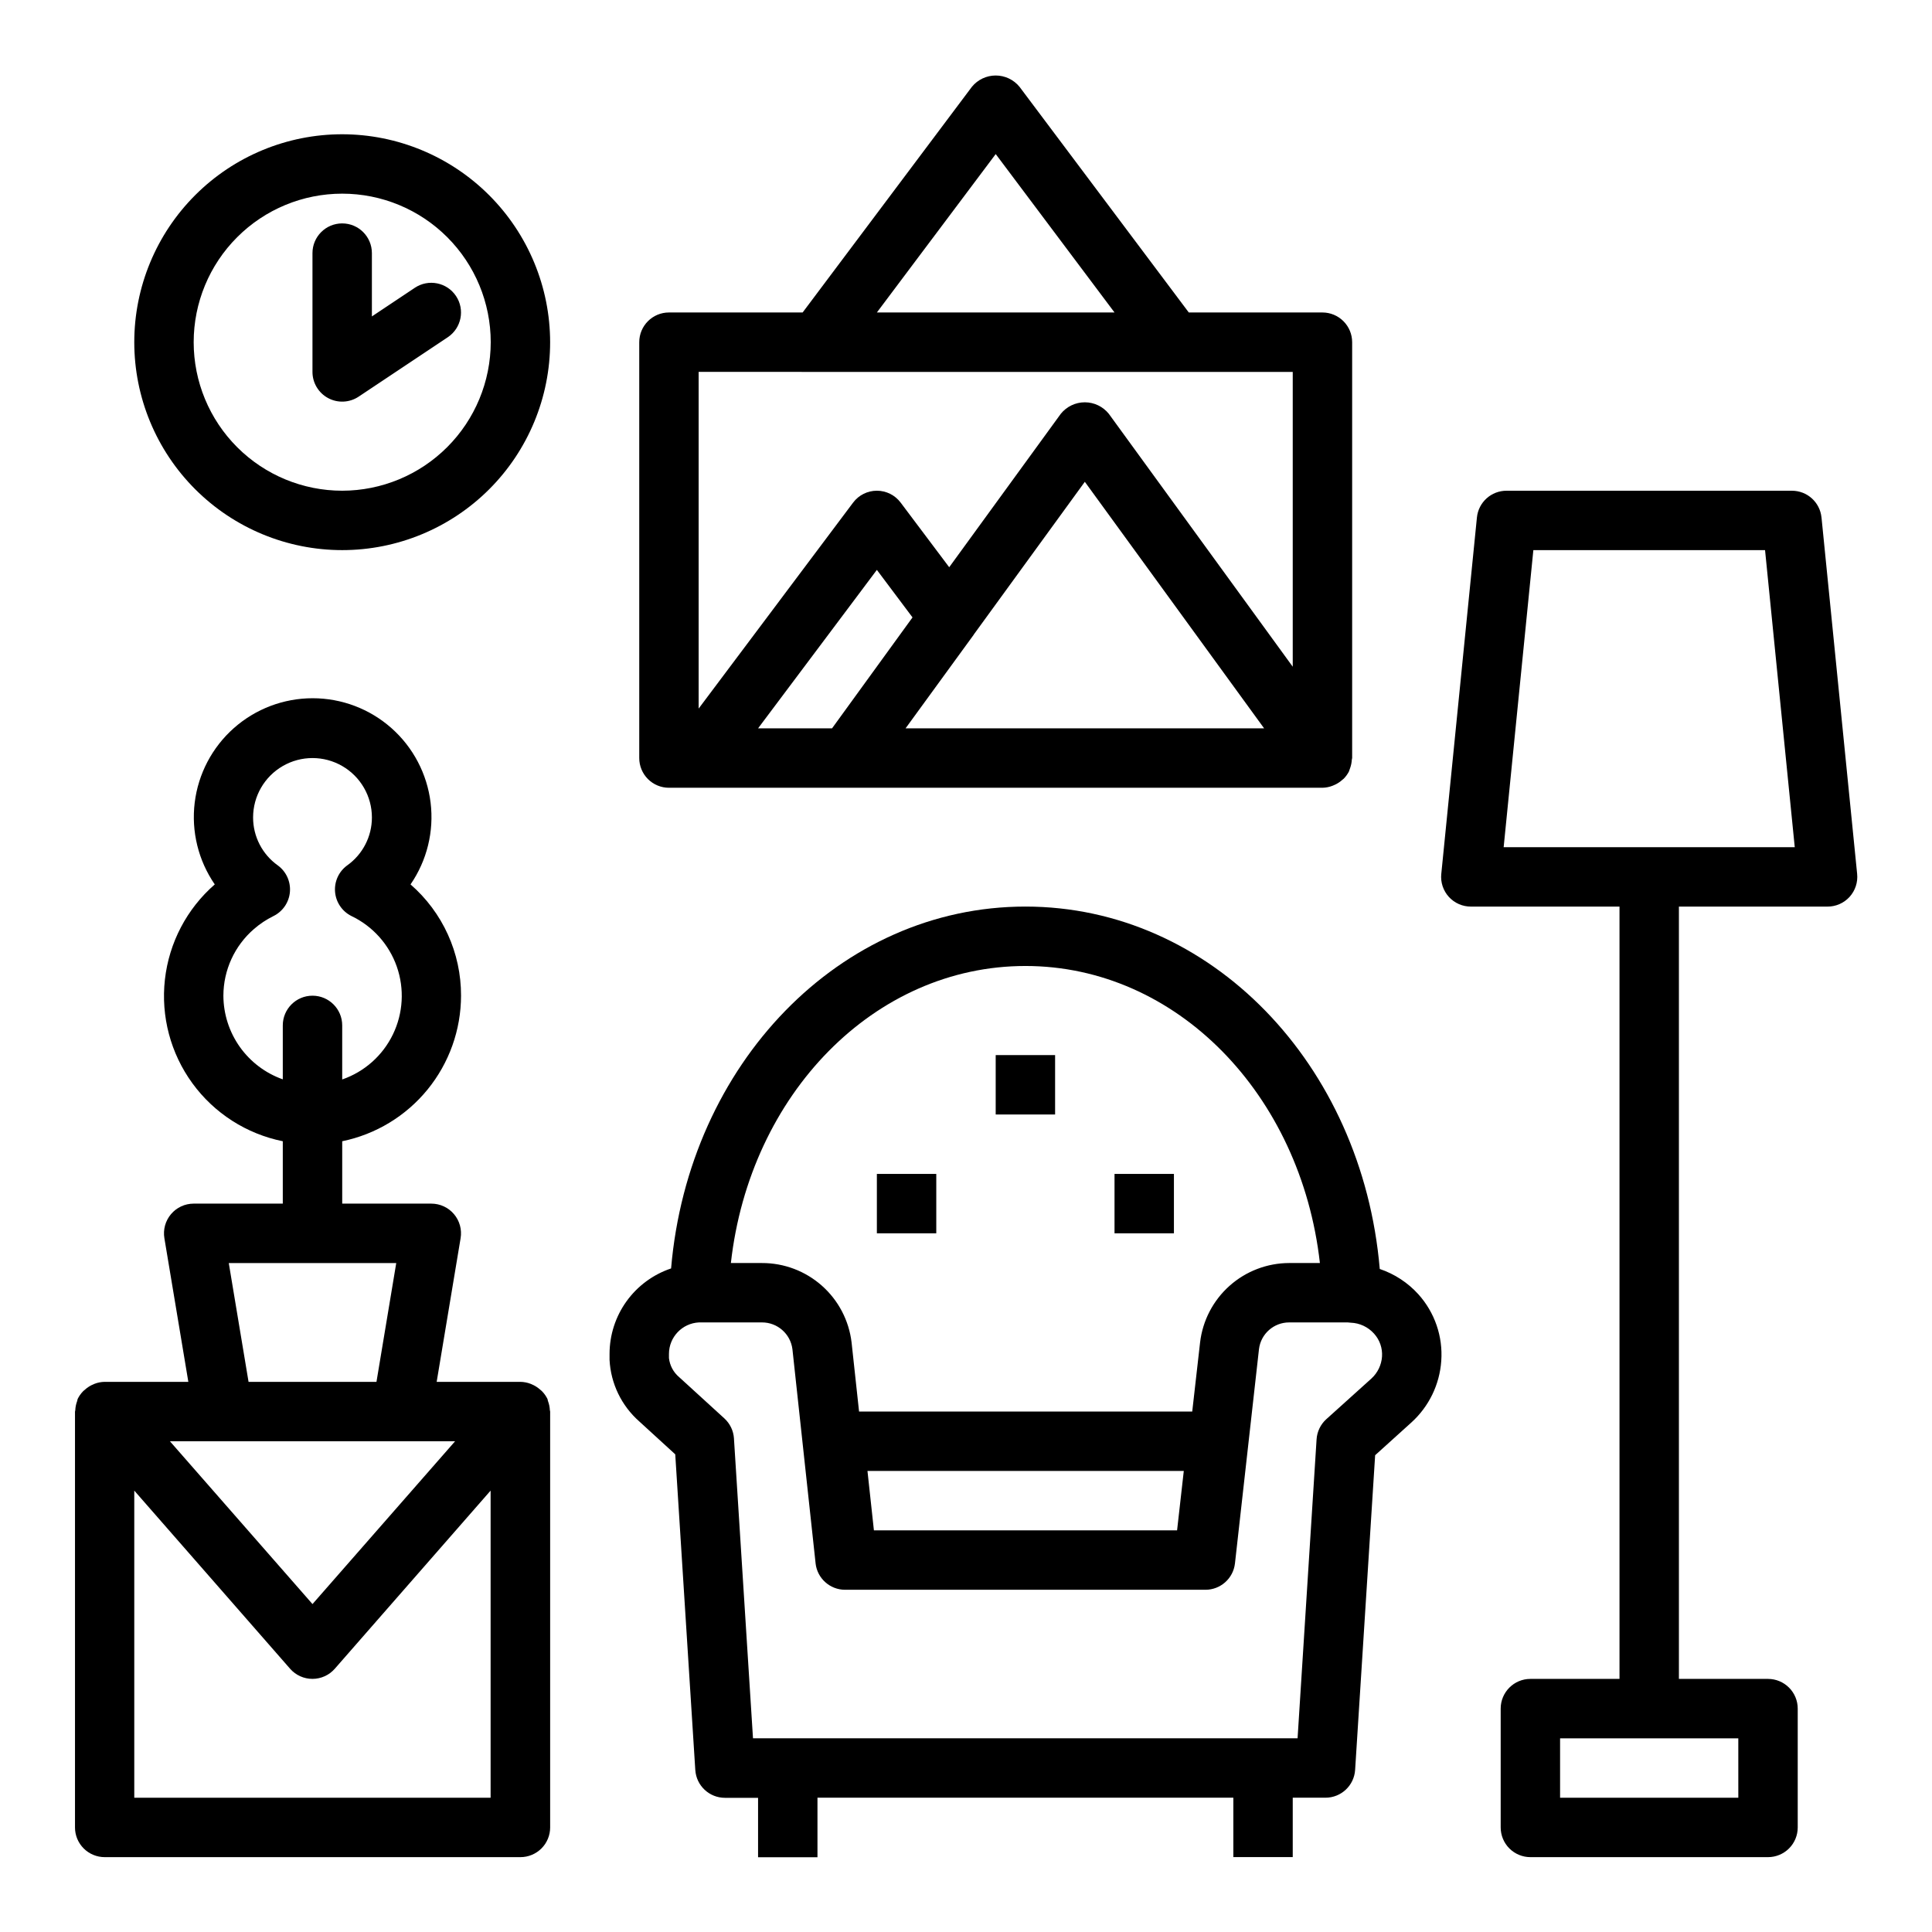
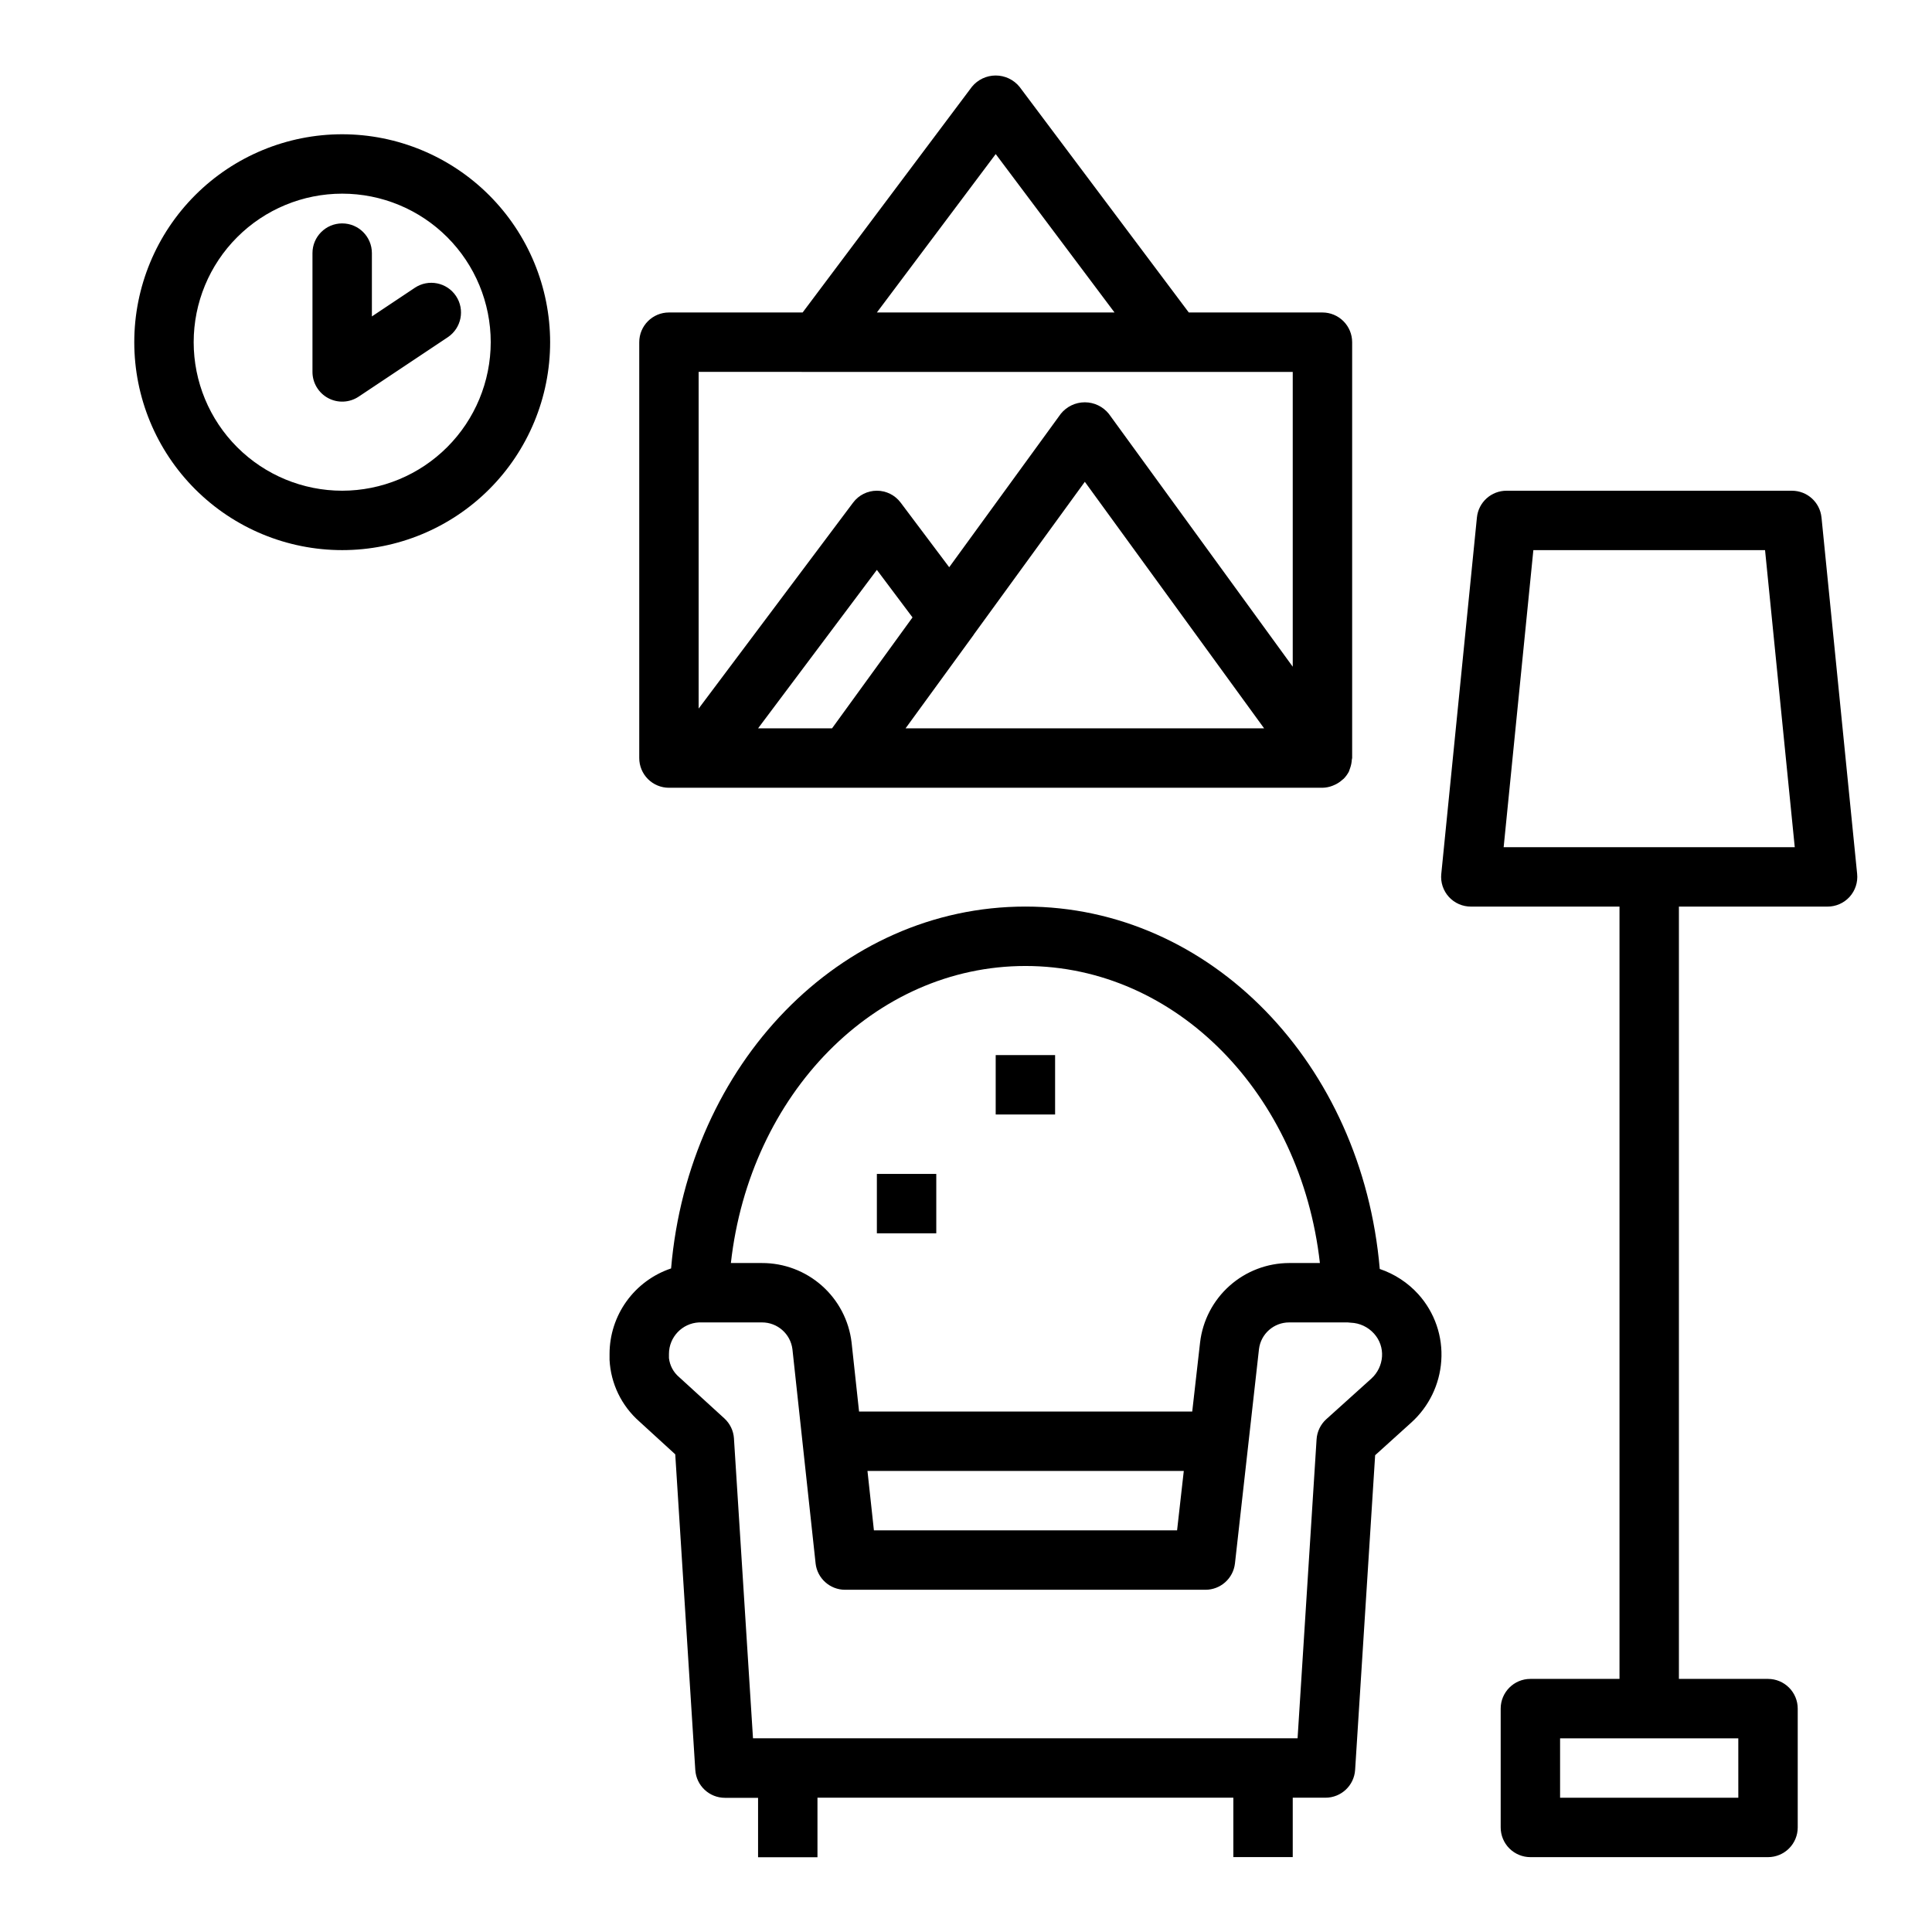
<svg xmlns="http://www.w3.org/2000/svg" fill="#000000" width="800px" height="800px" version="1.1" viewBox="144 144 512 512">
  <g>
    <path d="m509.65 480.29c-4.637-54.316-44.809-96.039-93.906-96.039-49.098 0-89.262 41.66-93.898 95.898-4.746 1.59-8.875 4.637-11.805 8.699-2.926 4.066-4.5 8.945-4.504 13.957v1.574c0.32 6.273 3.16 12.152 7.871 16.309l9.539 8.723 5.312 83.656h0.004c0.262 4.152 3.711 7.383 7.871 7.375h8.762v15.742h15.742v-15.773h110.21v15.742h15.742v-15.742h8.66c4.16 0.008 7.609-3.223 7.871-7.375l5.305-83.387 9.582-8.66c4.664-4.215 7.512-10.074 7.941-16.344 0.461-6.469-1.738-12.848-6.082-17.664-2.781-3.066-6.297-5.367-10.219-6.691zm-93.906-80.293c40.004 0 73.004 33.961 78.043 78.719h-8.141c-5.828 0.012-11.457 2.16-15.809 6.043-4.352 3.879-7.129 9.223-7.805 15.016l-2.078 18.301h-88.293l-1.984-18.316c-0.691-5.812-3.492-11.164-7.875-15.043-4.379-3.883-10.031-6.016-15.883-6h-8.227c5.016-44.754 38.031-78.719 78.051-78.719zm-41.855 133.82h83.828l-1.777 15.742h-80.344zm133.57-24.508-11.965 10.785h-0.004c-1.523 1.379-2.453 3.301-2.582 5.352l-5.035 79.219h-144.32l-5.047-79.461h0.004c-0.129-2.035-1.043-3.938-2.543-5.312l-12.012-10.965-0.004-0.004c-1.496-1.27-2.449-3.066-2.668-5.019v-1.102c0.004-4.457 3.5-8.129 7.953-8.348h16.688c4.094-0.016 7.559 3.023 8.078 7.086l6.141 56.758h-0.004c0.441 3.988 3.812 7.008 7.828 7.008h95.484c4.004 0 7.371-3 7.828-6.977l6.367-56.805c0.492-4.043 3.934-7.078 8.004-7.07h15.516c0.262 0.043 0.523 0.066 0.789 0.074 2.371 0.082 4.606 1.133 6.188 2.902 1.496 1.652 2.258 3.844 2.109 6.07-0.152 2.223-1.152 4.301-2.793 5.809z" />
    <path d="m407.87 423.61h15.742v15.742h-15.742z" />
    <path d="m376.38 455.1h15.742v15.742h-15.742z" />
-     <path d="m439.36 455.1h15.742v15.742h-15.742z" />
    <path d="m618.84 274.05h-75.57c-4.059-0.02-7.465 3.047-7.871 7.086l-9.445 94.465-0.004-0.004c-0.223 2.223 0.508 4.434 2.008 6.086 1.504 1.648 3.633 2.586 5.867 2.574h39.359v204.67h-23.617c-4.348 0-7.871 3.527-7.871 7.875v31.488c0 2.086 0.828 4.09 2.305 5.566 1.477 1.473 3.481 2.305 5.566 2.305h62.977c2.09 0 4.09-0.832 5.566-2.305 1.477-1.477 2.305-3.481 2.305-5.566v-31.488c0-2.09-0.828-4.09-2.305-5.566s-3.477-2.309-5.566-2.309h-23.617v-204.67h39.363c2.231 0.012 4.359-0.926 5.863-2.574 1.5-1.652 2.231-3.863 2.008-6.086l-9.445-94.465-0.004 0.004c-0.402-4.039-3.812-7.106-7.871-7.086zm-14.168 346.37h-47.234v-15.742h47.23zm-62.188-251.91 7.871-78.719h61.402l7.871 78.719z" />
-     <path d="m289.24 515.36c-0.047-0.141-0.062-0.293-0.117-0.434v-0.102c-0.371-0.785-0.871-1.504-1.48-2.125-0.164-0.172-0.355-0.309-0.535-0.465-0.512-0.453-1.082-0.84-1.691-1.148-0.238-0.125-0.484-0.234-0.734-0.332-0.879-0.352-1.816-0.535-2.762-0.551h-22.199l6.344-38.07c0.379-2.281-0.262-4.613-1.758-6.379-1.496-1.766-3.691-2.781-6.004-2.781h-23.613v-16.531c8.883-1.828 16.867-6.664 22.602-13.688 5.734-7.027 8.875-15.816 8.887-24.887 0.035-11.309-4.852-22.07-13.383-29.488 4.359-6.336 6.25-14.043 5.316-21.676-0.934-7.633-4.629-14.66-10.387-19.758-5.758-5.094-13.18-7.906-20.871-7.906-7.688 0-15.109 2.812-20.867 7.906-5.758 5.098-9.453 12.125-10.387 19.758-0.934 7.633 0.957 15.34 5.316 21.676-7.402 6.449-12.113 15.441-13.211 25.199-1.098 9.758 1.5 19.57 7.285 27.504 5.781 7.938 14.328 13.414 23.953 15.359v16.531h-23.617c-2.312 0-4.508 1.016-6 2.781-1.496 1.766-2.141 4.098-1.762 6.379l6.348 38.07h-22.199c-0.938 0.02-1.863 0.203-2.734 0.551-0.246 0.098-0.492 0.207-0.73 0.332-0.613 0.309-1.18 0.695-1.691 1.148-0.18 0.156-0.371 0.293-0.535 0.465-0.609 0.621-1.109 1.34-1.48 2.125v0.102c-0.055 0.141-0.07 0.293-0.117 0.434-0.281 0.758-0.441 1.555-0.473 2.363 0 0.141-0.078 0.25-0.078 0.387v110.18c0 2.086 0.828 4.09 2.305 5.566 1.477 1.473 3.477 2.305 5.566 2.305h110.18c2.09 0 4.09-0.832 5.566-2.305 1.477-1.477 2.305-3.481 2.305-5.566v-110.21c0-0.133-0.07-0.242-0.078-0.387-0.035-0.793-0.195-1.582-0.473-2.328zm-86.039-107.49c0.012-6.793 2.973-13.246 8.113-17.68 1.562-1.355 3.289-2.504 5.141-3.418 2.477-1.215 4.137-3.637 4.375-6.387 0.238-2.746-0.98-5.418-3.207-7.043-4.113-2.926-6.555-7.66-6.551-12.707 0-5.625 3-10.82 7.871-13.633s10.875-2.812 15.746 0 7.871 8.008 7.871 13.633c0.004 5.047-2.438 9.781-6.551 12.707-2.231 1.621-3.449 4.293-3.211 7.043 0.238 2.746 1.895 5.168 4.367 6.387 5.621 2.695 9.938 7.516 11.996 13.398 2.055 5.883 1.688 12.344-1.031 17.953-2.715 5.613-7.551 9.91-13.441 11.945v-14.328c0-4.348-3.527-7.871-7.875-7.871s-7.871 3.523-7.871 7.871v14.297c-4.59-1.625-8.562-4.625-11.383-8.59-2.816-3.969-4.34-8.711-4.359-13.578zm1.426 70.848h44.383l-5.242 31.488h-33.898zm-1.426 47.23h61.402l-37.789 43.148-37.785-43.148zm-23.617 94.465v-81.387l41.312 47.23c1.492 1.695 3.644 2.664 5.902 2.664 2.262 0 4.41-0.969 5.906-2.664l41.312-47.23v81.387z" />
    <path d="m459.04 226.81-44.871-59.824c-1.551-1.883-3.859-2.977-6.297-2.977s-4.75 1.094-6.297 2.977l-44.871 59.824h-35.426c-4.348 0-7.871 3.527-7.871 7.875v110.21c0 2.086 0.828 4.09 2.305 5.566 1.477 1.477 3.481 2.305 5.566 2.305h173.18c0.934-0.02 1.859-0.203 2.727-0.551 0.234-0.086 0.457-0.188 0.684-0.301v0.004c0.672-0.328 1.297-0.746 1.852-1.246 0.117-0.109 0.262-0.188 0.379-0.309l-0.004 0.004c0.551-0.562 1.016-1.203 1.379-1.898 0.055-0.102 0.062-0.211 0.109-0.316 0.047-0.102 0.141-0.418 0.219-0.629h0.004c0.25-0.715 0.398-1.461 0.441-2.219 0-0.141 0.086-0.262 0.086-0.41v-110.21c0-2.09-0.832-4.09-2.309-5.566-1.473-1.477-3.477-2.309-5.566-2.309zm-51.168-41.98 31.488 41.98h-62.977zm-47.234 57.727h125.95v78.129l-48.734-67.016c-1.551-1.93-3.891-3.055-6.367-3.055-2.477 0-4.82 1.125-6.371 3.055l-29.566 40.652-12.871-17.129c-1.484-1.984-3.82-3.148-6.297-3.148-2.477 0-4.812 1.164-6.297 3.148l-40.938 54.586v-89.223zm15.742 52.469 9.445 12.594-21.328 29.402h-19.602zm7.602 41.996 18.059-24.805 0.039-0.086 29.41-40.449 47.516 65.34z" />
    <path d="m234.69 179.58c-14.617 0-28.633 5.805-38.965 16.141-10.336 10.332-16.141 24.348-16.141 38.965 0 14.613 5.805 28.629 16.141 38.965 10.332 10.332 24.348 16.137 38.965 16.137 14.613 0 28.629-5.805 38.965-16.137 10.332-10.336 16.137-24.352 16.137-38.965-0.016-14.609-5.828-28.617-16.156-38.949-10.332-10.328-24.336-16.141-38.945-16.156zm0 94.465c-10.441 0-20.453-4.148-27.832-11.527-7.383-7.383-11.531-17.395-11.531-27.832 0-10.441 4.148-20.453 11.531-27.832 7.379-7.383 17.391-11.531 27.832-11.531 10.438 0 20.449 4.148 27.832 11.531 7.379 7.379 11.527 17.391 11.527 27.832-0.012 10.434-4.164 20.438-11.543 27.816s-17.383 11.531-27.816 11.543z" />
    <path d="m253.93 220.27-11.375 7.586v-16.781c0-4.348-3.523-7.871-7.871-7.871s-7.875 3.523-7.875 7.871v31.488c0 2.902 1.598 5.57 4.16 6.941 2.559 1.371 5.668 1.219 8.082-0.391l23.617-15.742v-0.004c3.617-2.414 4.594-7.301 2.18-10.918-2.414-3.617-7.301-4.594-10.918-2.18z" />
  </g>
</svg>